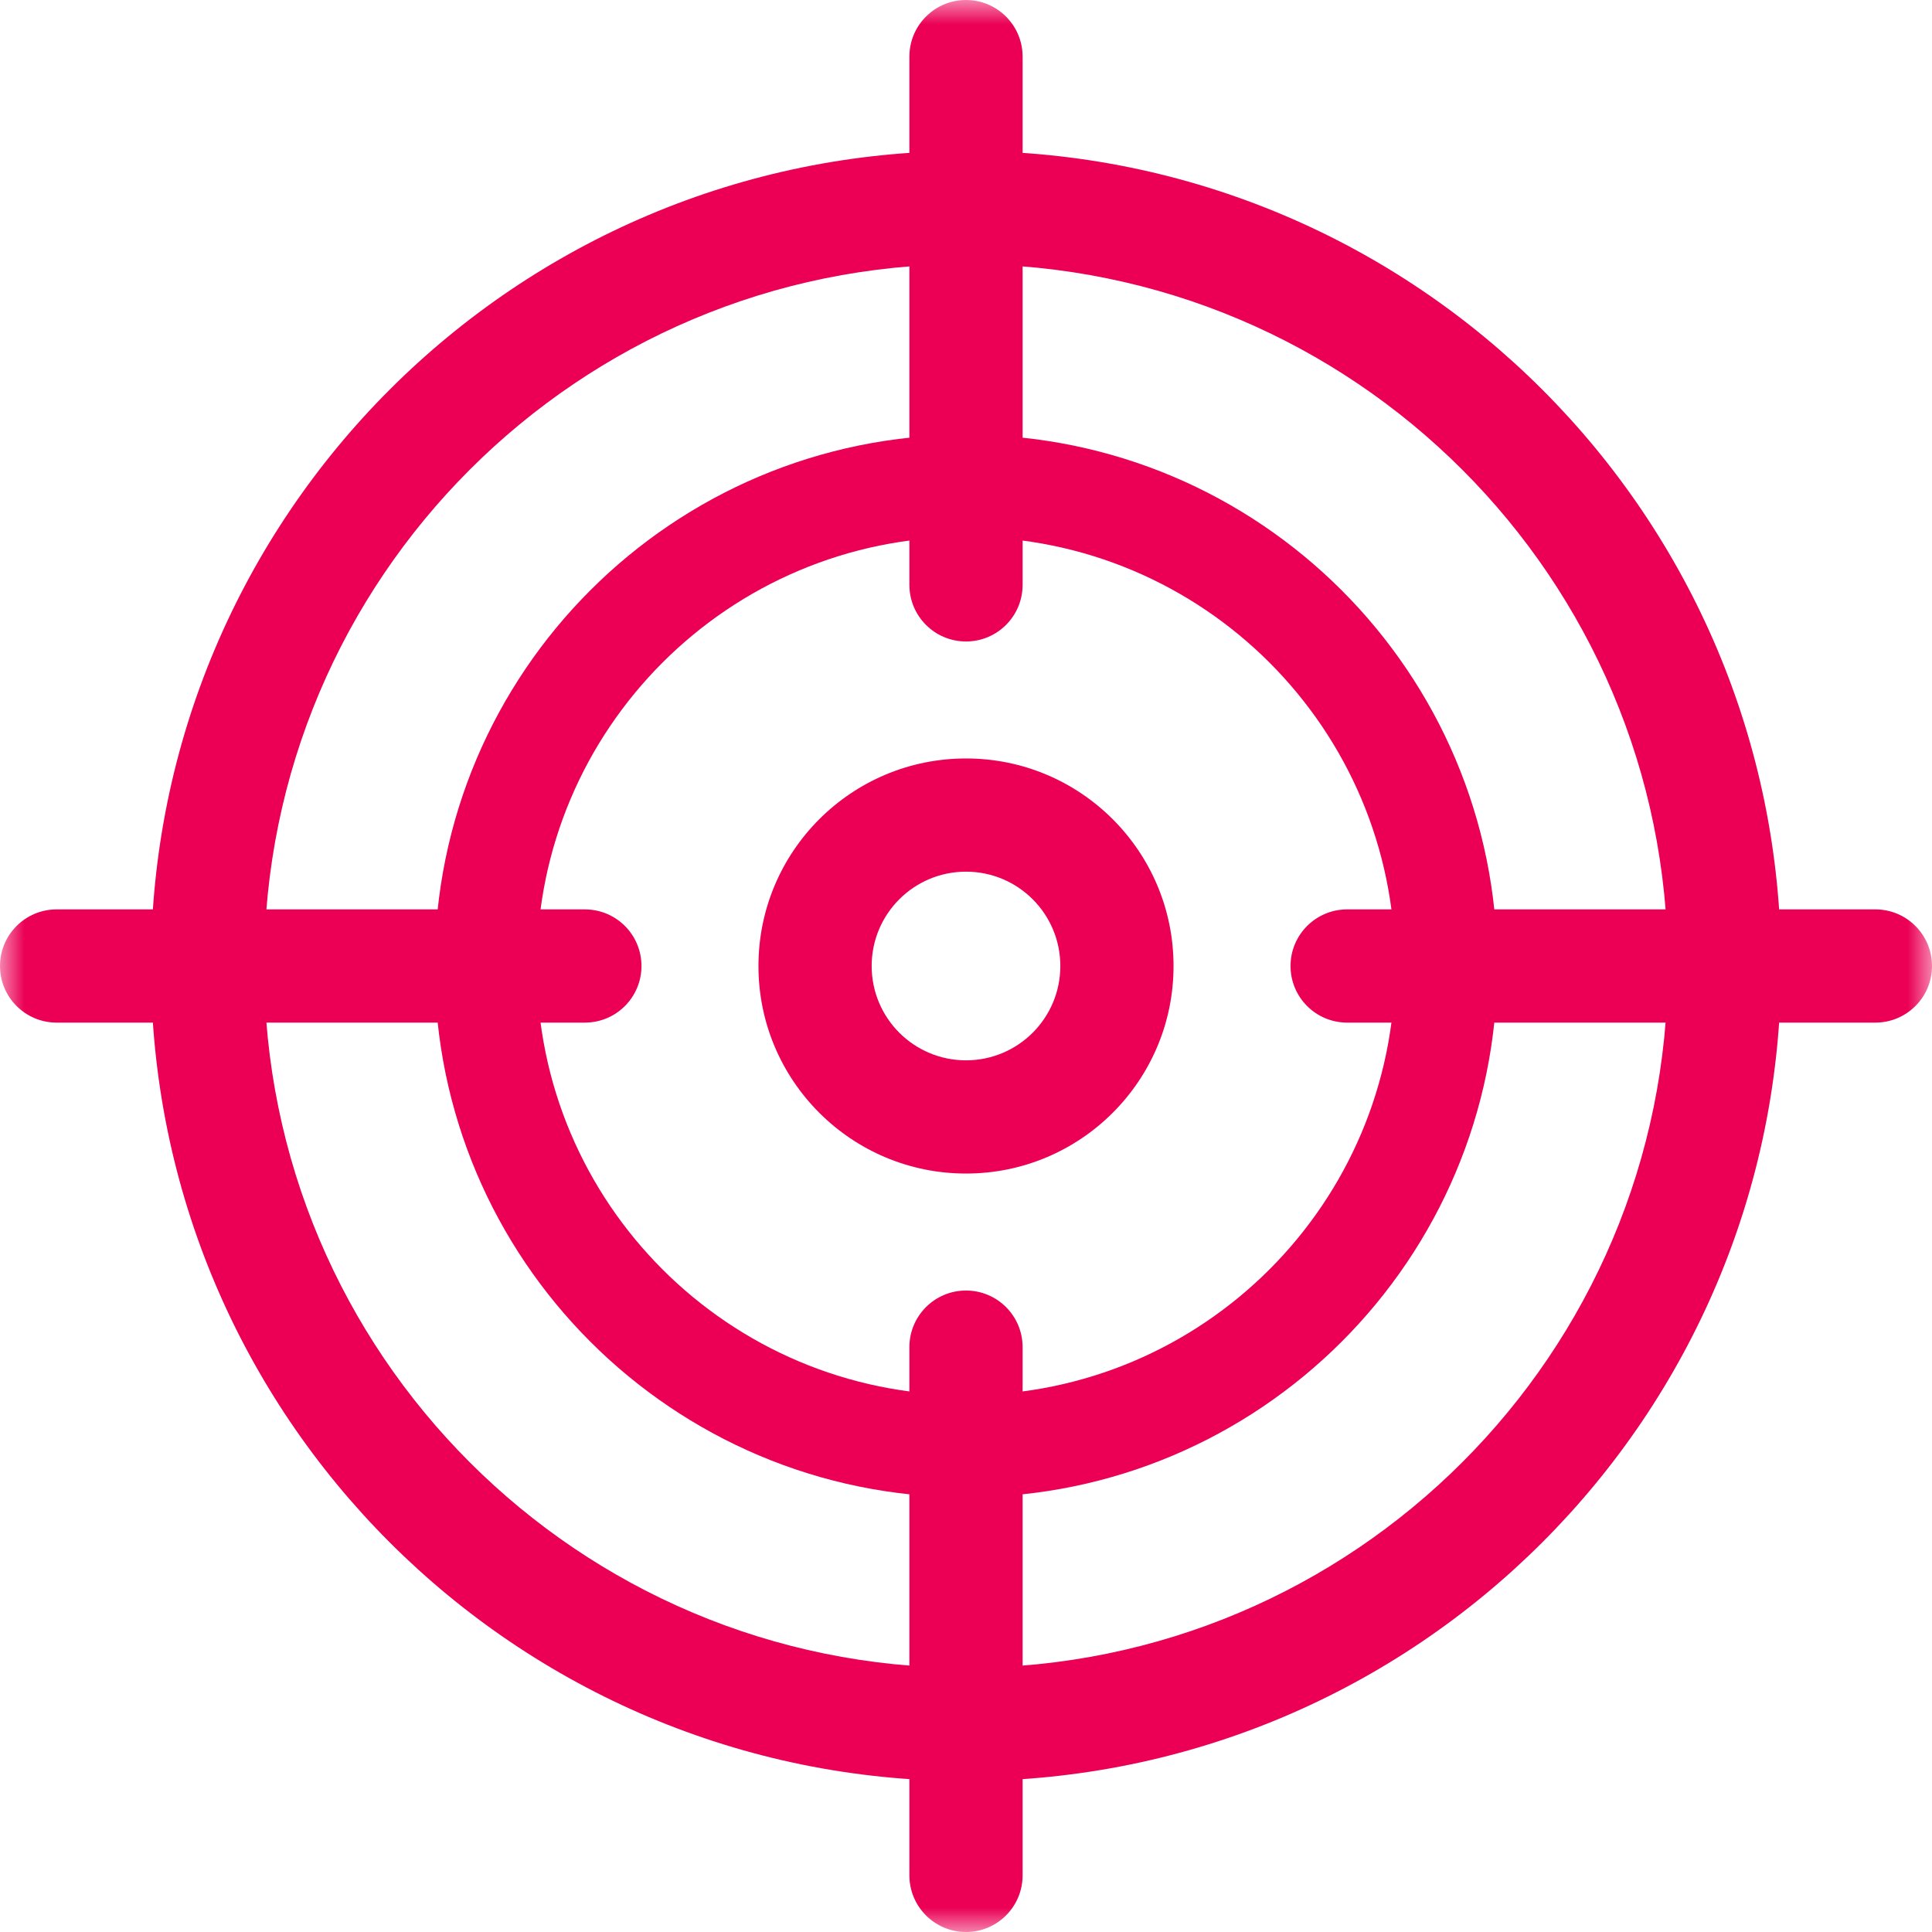
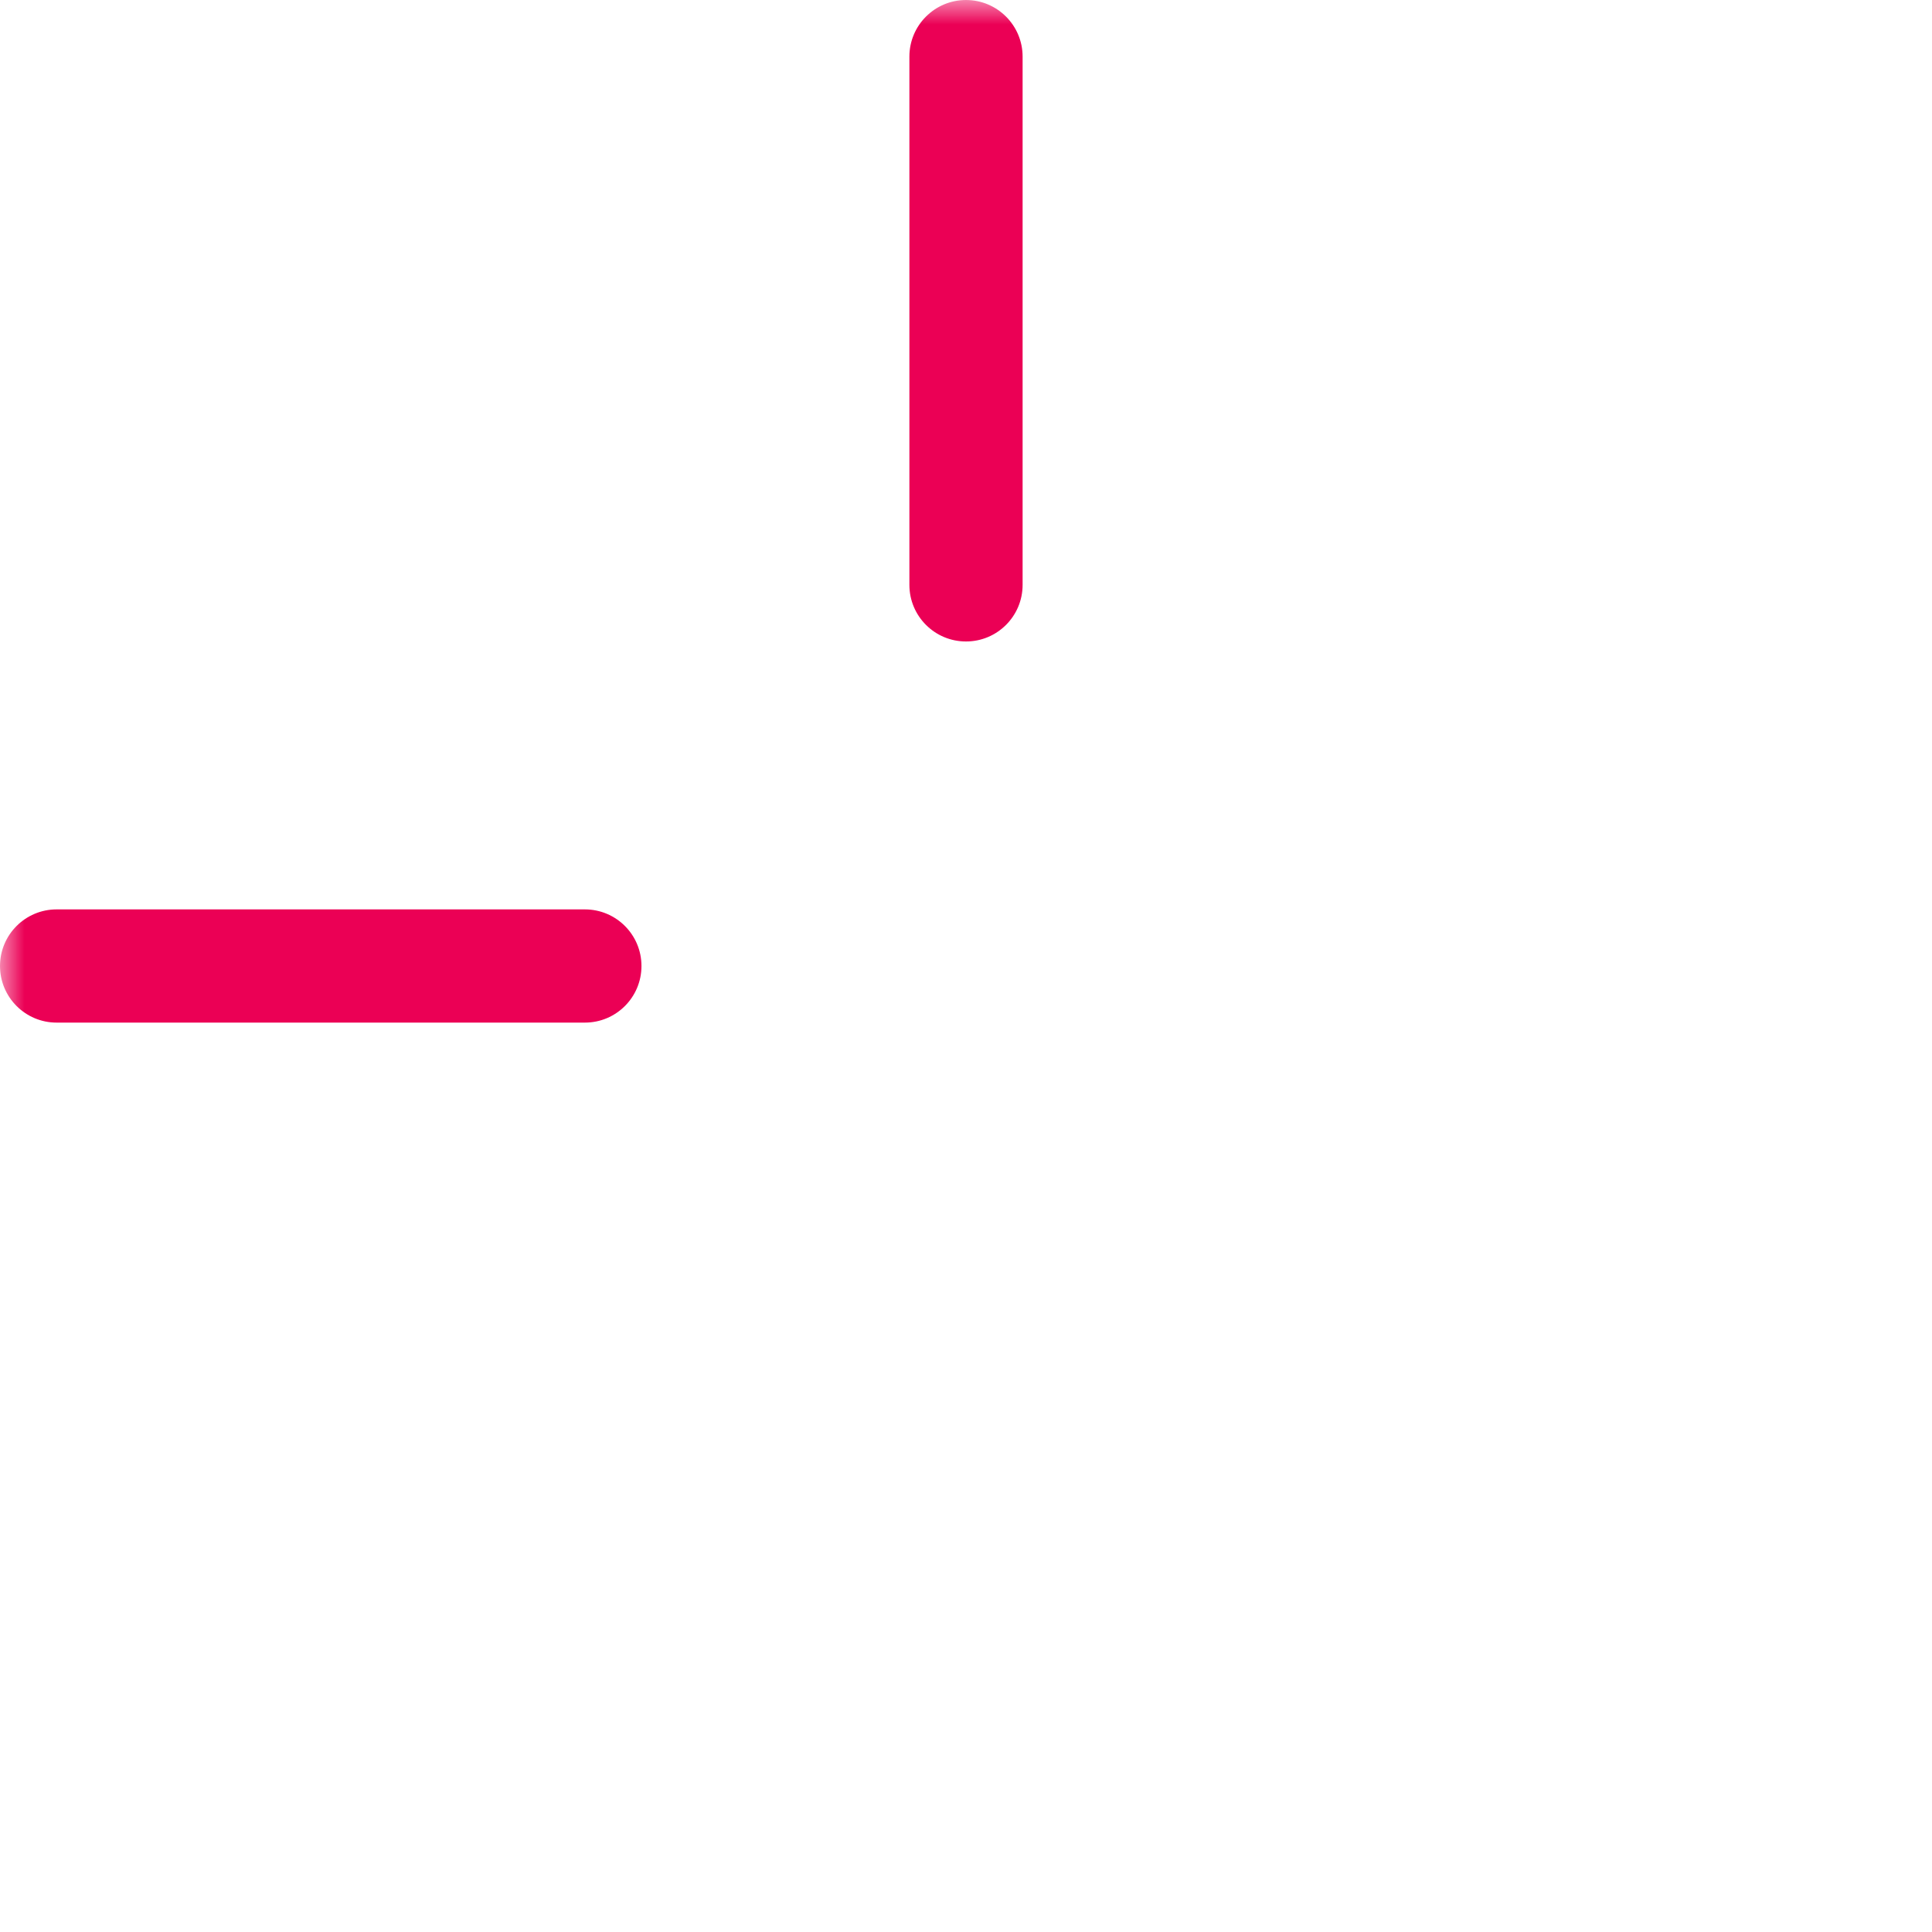
<svg xmlns="http://www.w3.org/2000/svg" width="40" height="40" viewBox="0 0 40 40" fill="none">
  <g clip-path="url(#clip0_3419_18341)">
    <mask id="mask0_3419_18341" style="mask-type:luminance" maskUnits="userSpaceOnUse" x="0" y="0" width="40" height="40">
      <path d="M0 3.8147e-06H40V40H0V3.8147e-06Z" fill="white" />
    </mask>
    <g mask="url(#mask0_3419_18341)">
-       <path fill-rule="evenodd" clip-rule="evenodd" d="M15.703 20C15.703 22.373 17.627 24.297 20 24.297C22.373 24.297 24.297 22.373 24.297 20C24.297 17.627 22.373 15.703 20 15.703C17.627 15.703 15.703 17.627 15.703 20ZM20 21.953C18.921 21.953 18.047 21.079 18.047 20C18.047 18.921 18.921 18.047 20 18.047C21.079 18.047 21.953 18.921 21.953 20C21.953 21.079 21.079 21.953 20 21.953Z" fill="#EB0055" />
-       <path fill-rule="evenodd" clip-rule="evenodd" d="M9 20C9 26.075 13.925 31 20 31C26.075 31 31 26.075 31 20C31 13.925 26.075 9 20 9C13.925 9 9 13.925 9 20ZM20 28.885C15.093 28.885 11.115 24.907 11.115 20C11.115 15.093 15.093 11.115 20 11.115C24.907 11.115 28.885 15.093 28.885 20C28.885 24.907 24.907 28.885 20 28.885Z" fill="#EB0055" />
-       <path fill-rule="evenodd" clip-rule="evenodd" d="M3.125 20C3.125 29.32 10.68 36.875 20 36.875C29.32 36.875 36.875 29.32 36.875 20C36.875 10.68 29.32 3.125 20 3.125C10.68 3.125 3.125 10.68 3.125 20ZM20 34.531C11.975 34.531 5.469 28.025 5.469 20C5.469 11.975 11.975 5.469 20 5.469C28.025 5.469 34.531 11.975 34.531 20C34.531 28.025 28.025 34.531 20 34.531Z" fill="#EB0055" />
-       <path fill-rule="evenodd" clip-rule="evenodd" d="M26.719 20C26.719 20.647 27.243 21.172 27.891 21.172H38.828C39.475 21.172 40 20.647 40 20C40 19.353 39.475 18.828 38.828 18.828H27.891C27.243 18.828 26.719 19.353 26.719 20Z" fill="#EB0055" />
      <path fill-rule="evenodd" clip-rule="evenodd" d="M0 20C0 20.647 0.525 21.172 1.172 21.172H12.109C12.757 21.172 13.281 20.647 13.281 20C13.281 19.353 12.757 18.828 12.109 18.828H1.172C0.525 18.828 0 19.353 0 20Z" fill="#EB0055" />
      <path fill-rule="evenodd" clip-rule="evenodd" d="M20 13.281C20.647 13.281 21.172 12.757 21.172 12.109V1.172C21.172 0.525 20.647 9.53674e-07 20 9.53674e-07C19.353 9.53674e-07 18.828 0.525 18.828 1.172V12.109C18.828 12.757 19.353 13.281 20 13.281Z" fill="#EB0055" />
-       <path fill-rule="evenodd" clip-rule="evenodd" d="M20 40C20.647 40 21.172 39.475 21.172 38.828V27.891C21.172 27.243 20.647 26.719 20 26.719C19.353 26.719 18.828 27.243 18.828 27.891V38.828C18.828 39.475 19.353 40 20 40Z" fill="#EB0055" />
    </g>
  </g>
  <defs>
    <clipPath id="clip0_3419_18341">
      <rect width="40" height="40" fill="white" />
    </clipPath>
  </defs>
</svg>